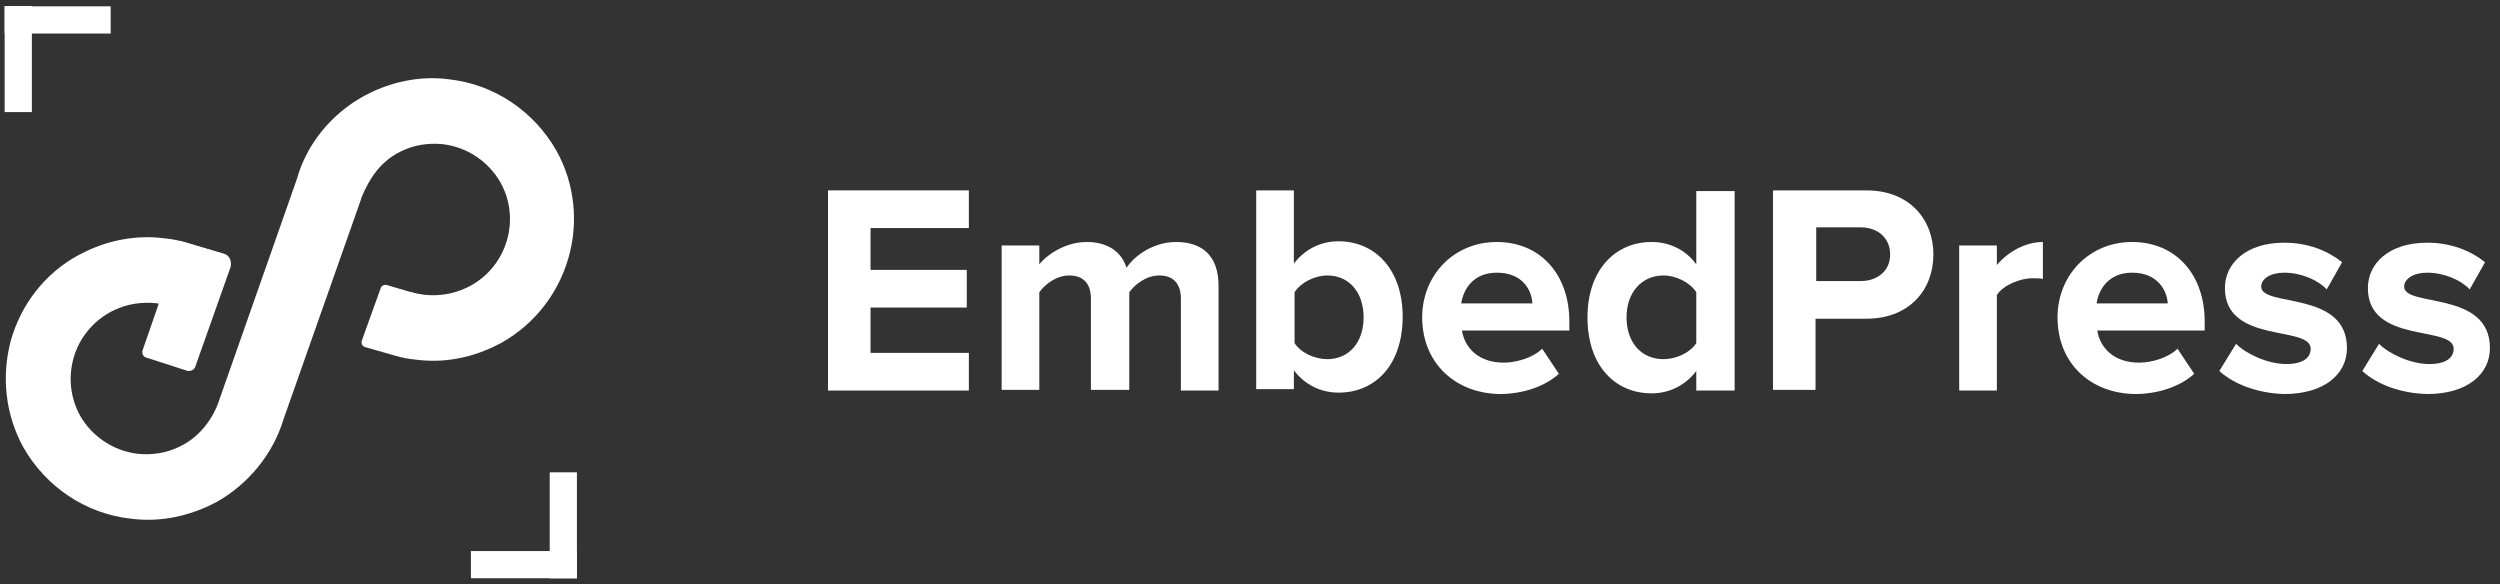
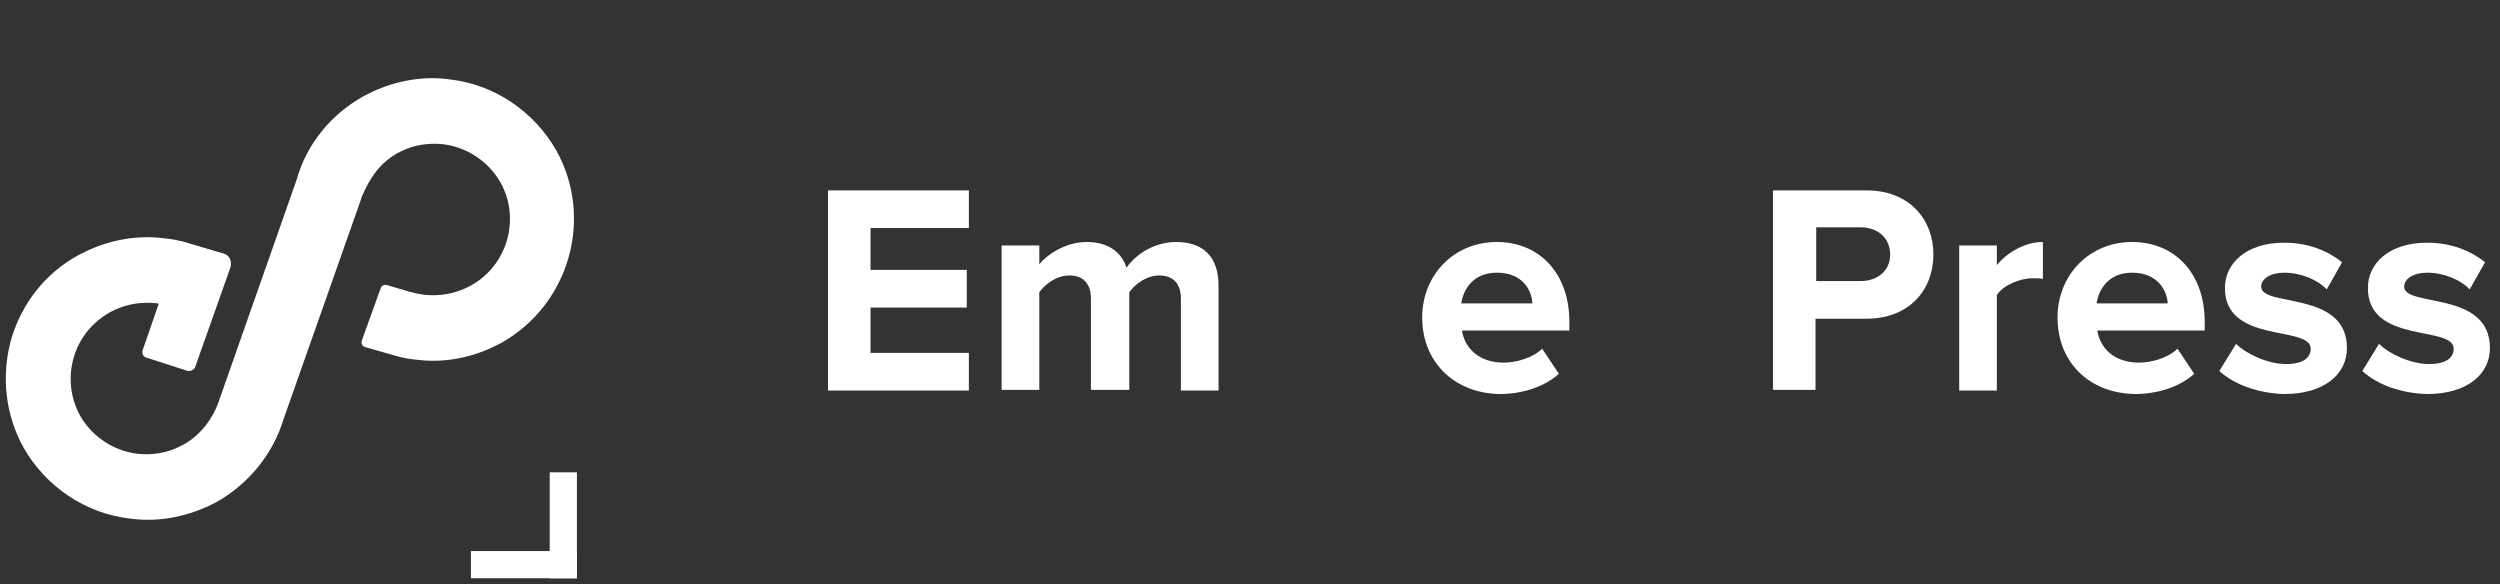
<svg xmlns="http://www.w3.org/2000/svg" width="231" height="54" viewBox="0 0 231 54" fill="none">
  <rect x="0" y="0" width="231" height="54" fill="#333333" stroke="none" />
-   <path d="M2.944 0.562H0.43V10.357H2.944V0.562Z" fill="white" />
-   <path d="M0.431 0.585L0.431 3.098L10.226 3.098L10.226 0.585L0.431 0.585Z" fill="white" />
  <path d="M50.794 53.438L53.307 53.438L53.307 43.643L50.794 43.643L50.794 53.438Z" fill="white" />
  <path d="M53.307 53.43L53.307 50.917L43.512 50.917L43.512 53.43L53.307 53.43Z" fill="white" />
  <path d="M20.665 23.439L16.669 22.279L13.19 32.331C13.061 32.654 13.254 32.976 13.512 33.04L17.314 34.265C17.572 34.329 17.894 34.2 18.023 33.942L21.309 24.663C21.438 24.083 21.18 23.567 20.665 23.439Z" fill="white" />
  <path d="M12.094 47.926C7.906 47.475 4.232 44.962 2.17 41.353C0.495 38.324 0.108 34.78 1.01 31.429C1.977 28.078 4.168 25.243 7.261 23.567C7.519 23.439 7.777 23.31 8.034 23.181C10.226 22.15 12.739 21.699 15.187 22.021C15.896 22.085 16.541 22.214 17.185 22.407L20.601 23.439C21.116 23.567 21.374 24.147 21.18 24.598L19.441 29.496L15.639 28.271C15.252 28.143 14.801 28.078 14.414 28.014C13.061 27.885 11.772 28.078 10.548 28.658C10.419 28.723 10.29 28.787 10.161 28.852C8.55 29.754 7.326 31.236 6.81 33.04C6.295 34.844 6.488 36.713 7.39 38.389C8.486 40.322 10.483 41.675 12.739 41.933C14.027 42.062 15.381 41.869 16.541 41.289C16.67 41.224 16.799 41.16 16.927 41.095C18.474 40.258 19.698 38.711 20.278 36.907L27.431 16.543C28.333 13.321 30.589 10.55 33.618 8.875C33.875 8.746 34.133 8.617 34.391 8.488C36.582 7.457 39.095 7.006 41.479 7.328C45.668 7.779 49.341 10.293 51.403 13.901C54.883 20.152 52.628 28.143 46.312 31.687C46.055 31.816 45.797 31.945 45.539 32.074C43.348 33.105 40.899 33.556 38.451 33.233C37.742 33.169 37.097 33.04 36.453 32.847L33.746 32.074C33.489 32.009 33.36 31.751 33.424 31.494L35.164 26.66C35.229 26.403 35.486 26.274 35.744 26.338L37.935 26.983H38C38.386 27.112 38.773 27.176 39.224 27.241C40.577 27.369 41.866 27.176 43.09 26.596C43.219 26.532 43.348 26.467 43.477 26.403C46.892 24.534 48.117 20.216 46.248 16.866C45.153 14.932 43.155 13.579 40.899 13.321C39.611 13.192 38.257 13.386 37.097 13.966C36.968 14.03 36.84 14.095 36.711 14.159C35.229 14.997 34.198 16.285 33.36 18.348V18.412L26.207 38.711C25.24 41.933 22.985 44.704 20.02 46.38C19.763 46.508 19.505 46.637 19.247 46.766C16.992 47.797 14.543 48.248 12.094 47.926Z" fill="white" />
  <path d="M76.506 36.022V17.592H89.523V21.071H80.437V24.938H89.33V28.418H80.437V32.606H89.523V36.086H76.506V36.022Z" fill="white" />
  <path d="M109.114 36.022V27.58C109.114 26.356 108.534 25.453 107.116 25.453C105.892 25.453 104.861 26.291 104.345 27V36.022H100.801V27.58C100.801 26.356 100.221 25.453 98.803 25.453C97.579 25.453 96.548 26.291 96.032 27V36.022H92.552V22.682H96.032V24.422C96.612 23.649 98.352 22.36 100.414 22.36C102.348 22.36 103.636 23.262 104.087 24.745C104.861 23.585 106.601 22.36 108.663 22.36C111.112 22.36 112.594 23.649 112.594 26.42V36.086H109.114V36.022Z" fill="white" />
-   <path d="M116.073 36.022V17.592H119.553V24.358C120.584 23.005 122.066 22.296 123.678 22.296C127.093 22.296 129.606 24.938 129.606 29.256C129.606 33.702 127.093 36.279 123.678 36.279C122.066 36.279 120.584 35.571 119.553 34.217V35.957H116.073V36.022ZM122.646 33.186C124.644 33.186 125.997 31.64 125.997 29.32C125.997 27 124.644 25.453 122.646 25.453C121.487 25.453 120.198 26.098 119.618 27V31.704C120.198 32.606 121.487 33.186 122.646 33.186Z" fill="white" />
  <path d="M131.41 29.32C131.41 25.453 134.31 22.36 138.306 22.36C142.301 22.36 145.007 25.325 145.007 29.706V30.544H135.084C135.341 32.155 136.63 33.508 138.95 33.508C140.11 33.508 141.657 33.057 142.494 32.22L144.041 34.54C142.688 35.764 140.625 36.408 138.563 36.408C134.504 36.344 131.41 33.573 131.41 29.32ZM138.306 25.196C136.115 25.196 135.212 26.742 135.019 28.031H141.592C141.528 26.807 140.69 25.196 138.306 25.196Z" fill="white" />
-   <path d="M156.736 36.022V34.282C155.705 35.635 154.223 36.344 152.612 36.344C149.261 36.344 146.683 33.831 146.683 29.32C146.683 25.002 149.196 22.36 152.612 22.36C154.158 22.36 155.705 23.005 156.736 24.422V17.656H160.28V36.086H156.736V36.022ZM156.736 31.704V27C156.156 26.098 154.867 25.453 153.707 25.453C151.709 25.453 150.292 27 150.292 29.32C150.292 31.64 151.645 33.186 153.707 33.186C154.867 33.186 156.156 32.606 156.736 31.704Z" fill="white" />
  <path d="M163.824 36.022V17.592H172.459C176.455 17.592 178.646 20.298 178.646 23.52C178.646 26.742 176.455 29.449 172.459 29.449H167.755V36.022H163.824ZM174.65 23.52C174.65 21.974 173.49 21.007 171.944 21.007H167.819V25.969H171.944C173.426 25.969 174.65 25.067 174.65 23.52Z" fill="white" />
  <path d="M181.03 36.022V22.682H184.51V24.487C185.476 23.327 187.087 22.36 188.763 22.36V25.776C188.505 25.711 188.183 25.711 187.796 25.711C186.636 25.711 185.09 26.356 184.51 27.258V36.086H181.03V36.022Z" fill="white" />
  <path d="M190.116 29.32C190.116 25.453 193.016 22.36 197.011 22.36C201.006 22.36 203.713 25.325 203.713 29.706V30.544H193.789C194.047 32.155 195.336 33.508 197.656 33.508C198.815 33.508 200.362 33.057 201.2 32.22L202.746 34.54C201.393 35.764 199.331 36.408 197.269 36.408C193.145 36.344 190.116 33.573 190.116 29.32ZM197.011 25.196C194.82 25.196 193.918 26.742 193.725 28.031H200.298C200.233 26.807 199.331 25.196 197.011 25.196Z" fill="white" />
  <path d="M205.066 34.282L206.613 31.769C207.58 32.735 209.577 33.638 211.253 33.638C212.799 33.638 213.508 33.057 213.508 32.22C213.508 30.029 205.582 31.833 205.582 26.613C205.582 24.358 207.515 22.425 211.059 22.425C213.315 22.425 215.119 23.198 216.408 24.229L214.99 26.742C214.217 25.904 212.67 25.196 211.059 25.196C209.771 25.196 208.933 25.776 208.933 26.485C208.933 28.418 216.859 26.807 216.859 32.155C216.859 34.604 214.733 36.408 211.059 36.408C208.74 36.344 206.484 35.571 205.066 34.282Z" fill="white" />
  <path d="M218.277 34.282L219.823 31.769C220.79 32.735 222.788 33.638 224.463 33.638C226.01 33.638 226.719 33.057 226.719 32.22C226.719 30.029 218.792 31.833 218.792 26.613C218.792 24.358 220.726 22.425 224.27 22.425C226.525 22.425 228.33 23.198 229.618 24.229L228.201 26.742C227.427 25.904 225.881 25.196 224.27 25.196C222.981 25.196 222.143 25.776 222.143 26.485C222.143 28.418 230.07 26.807 230.07 32.155C230.07 34.604 227.943 36.408 224.27 36.408C221.886 36.344 219.695 35.571 218.277 34.282Z" fill="white" />
</svg>